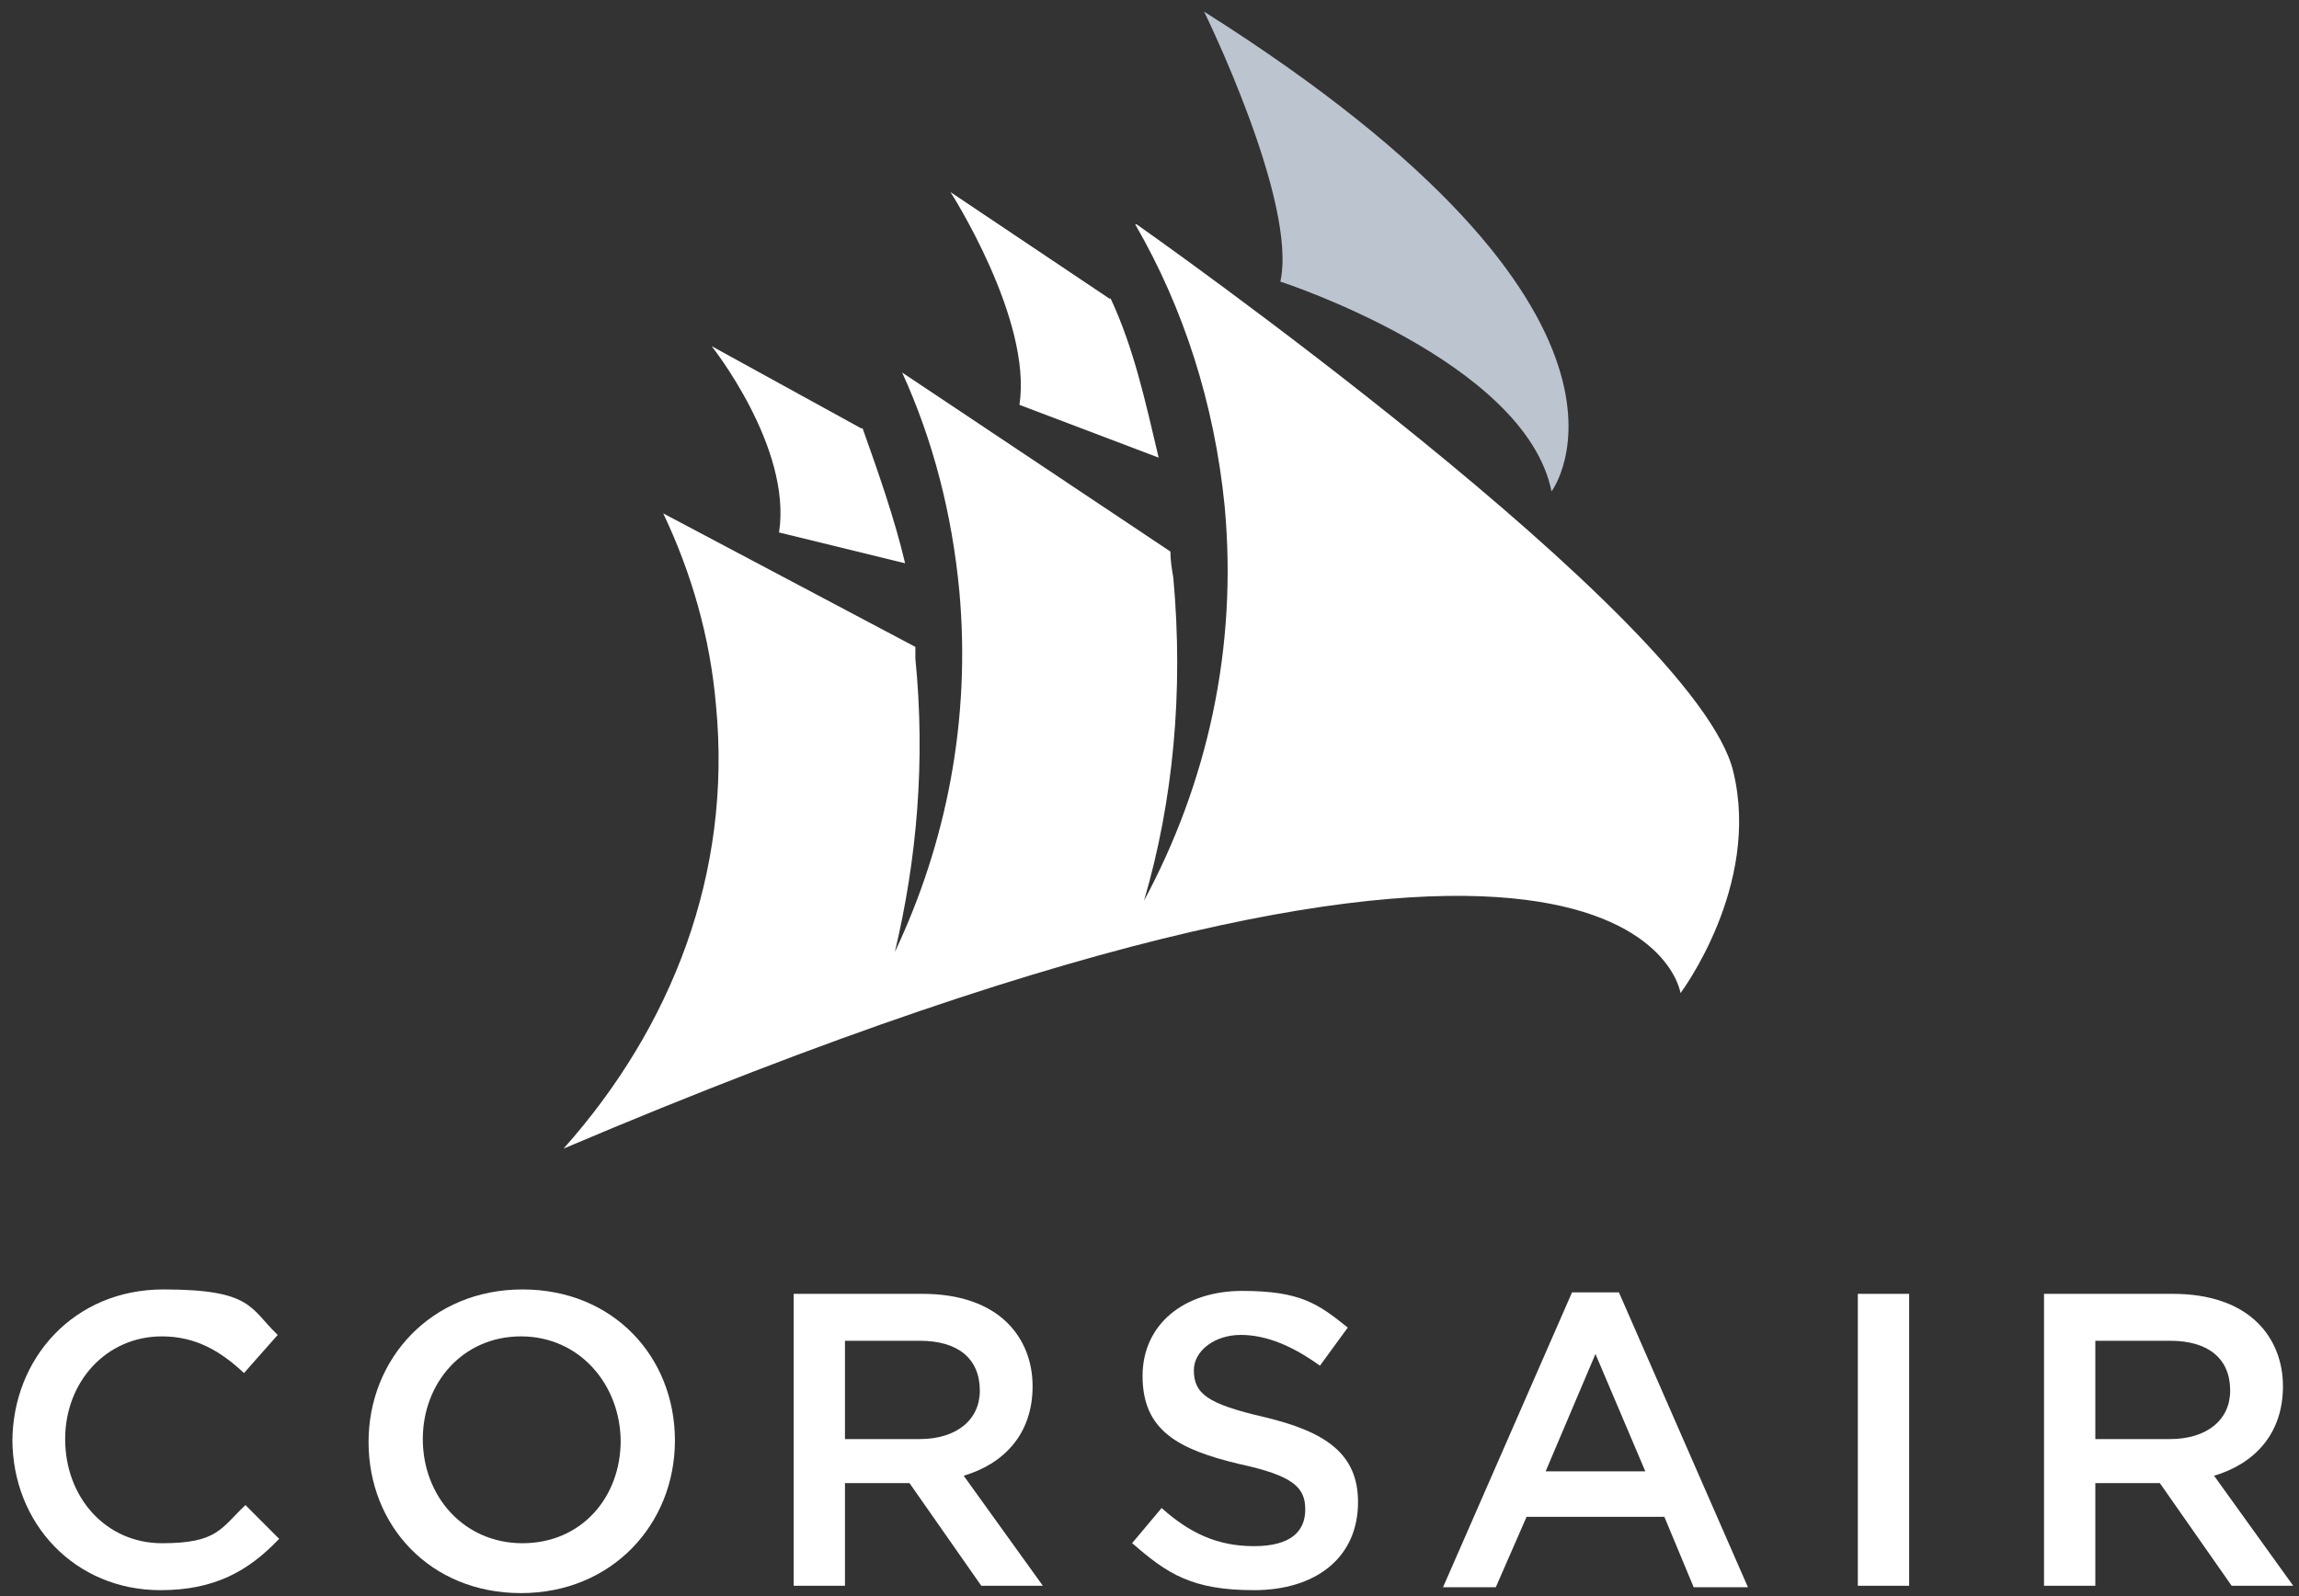
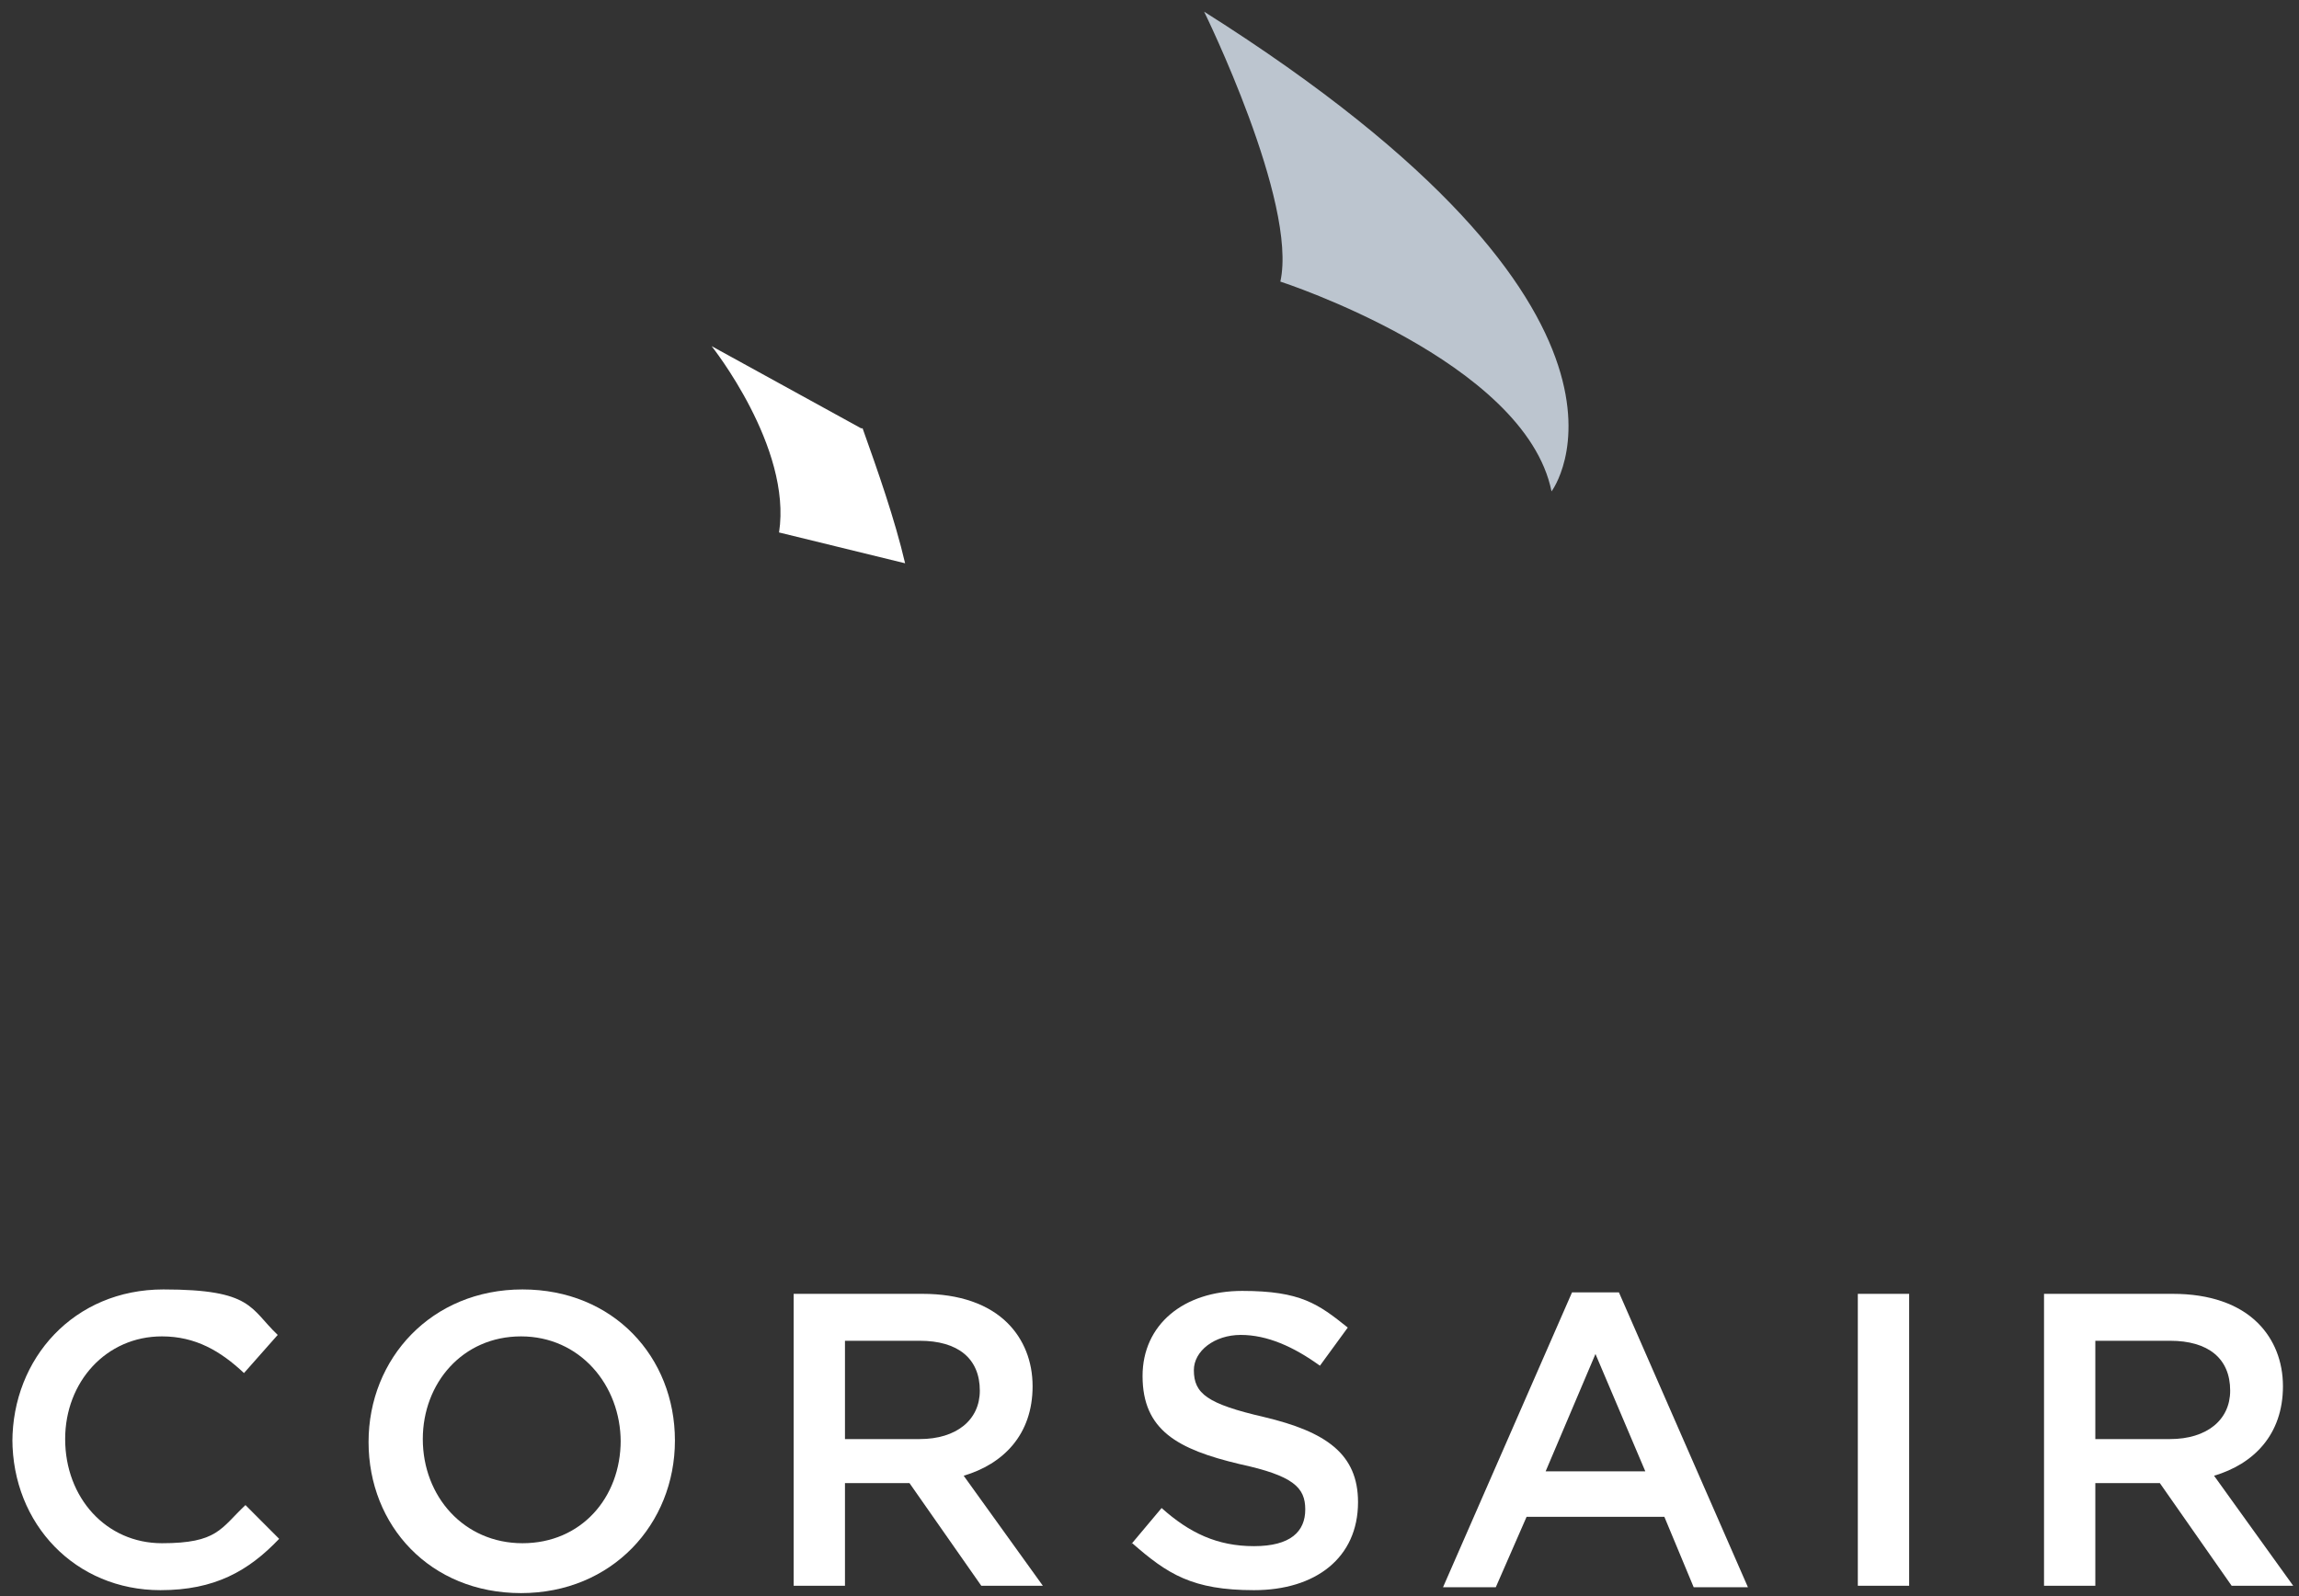
<svg xmlns="http://www.w3.org/2000/svg" width="108" height="75" viewBox="0 0 108 75" fill="none">
  <rect x="0" y="0" width="108" height="75" fill="#333333" stroke="none" />
  <path d="M0.582 67.759C0.582 63.83 3.474 60.59 7.675 60.59C11.875 60.59 11.737 61.486 13.046 62.727L11.462 64.519C10.36 63.485 9.189 62.796 7.606 62.796C4.989 62.796 3.061 64.933 3.061 67.621C3.061 70.379 4.989 72.515 7.606 72.515C10.222 72.515 10.36 71.826 11.531 70.723L13.114 72.309C11.668 73.825 10.085 74.721 7.537 74.721C3.543 74.721 0.582 71.619 0.582 67.621V67.759Z" fill="#FFFFFF" />
  <path d="M17.314 67.759C17.314 63.83 20.275 60.59 24.545 60.59C28.814 60.59 31.706 63.761 31.706 67.69C31.706 71.619 28.745 74.859 24.476 74.859C20.206 74.859 17.314 71.688 17.314 67.759ZM29.158 67.759C29.158 65.071 27.23 62.796 24.476 62.796C21.721 62.796 19.862 65.002 19.862 67.621C19.862 70.309 21.79 72.515 24.545 72.515C27.299 72.515 29.158 70.379 29.158 67.69V67.759Z" fill="#FFFFFF" />
  <path d="M37.215 60.797H43.343C45.065 60.797 46.442 61.279 47.337 62.175C48.095 62.934 48.508 63.968 48.508 65.139C48.508 67.414 47.131 68.793 45.271 69.344L48.99 74.514H46.098L42.724 69.689H39.694V74.514H37.284V60.797H37.215ZM43.206 67.621C44.927 67.621 46.029 66.725 46.029 65.346C46.029 63.83 44.996 63.002 43.206 63.002H39.694V67.621H43.206Z" fill="#FFFFFF" />
  <path d="M53.123 72.584L54.569 70.861C55.877 72.033 57.186 72.653 58.907 72.653C60.629 72.653 61.317 71.964 61.317 70.93C61.317 69.896 60.766 69.344 58.219 68.793C55.327 68.104 53.674 67.207 53.674 64.657C53.674 62.244 55.602 60.659 58.356 60.659C61.111 60.659 61.937 61.279 63.314 62.382L62.006 64.174C60.766 63.278 59.527 62.727 58.288 62.727C57.048 62.727 56.084 63.485 56.084 64.381C56.084 65.484 56.704 65.967 59.389 66.587C62.281 67.276 63.796 68.311 63.796 70.585C63.796 73.205 61.799 74.721 58.907 74.721C56.015 74.721 54.844 73.963 53.192 72.516L53.123 72.584Z" fill="#FFFFFF" />
  <path d="M73.849 60.728H76.052L82.112 74.583H79.564L78.187 71.275H71.714L70.268 74.583H67.789L73.849 60.728ZM77.292 69.138L74.95 63.623L72.609 69.138H77.361H77.292Z" fill="#FFFFFF" />
  <path d="M87.275 60.797H89.686V74.514H87.275V60.797Z" fill="#FFFFFF" />
  <path d="M95.953 60.797H102.082C103.803 60.797 105.18 61.279 106.075 62.175C106.833 62.934 107.246 63.968 107.246 65.139C107.246 67.414 105.869 68.793 104.01 69.344L107.728 74.514H104.836L101.462 69.689H98.432V74.514H96.022V60.797H95.953ZM101.944 67.621C103.665 67.621 104.767 66.725 104.767 65.346C104.767 63.83 103.734 63.002 101.944 63.002H98.432V67.621H101.944Z" fill="#FFFFFF" />
  <path d="M56.566 0.548C56.566 0.548 60.973 9.51 60.147 13.232C60.147 13.232 71.647 16.955 72.886 23.09C72.886 23.09 79.152 14.818 56.566 0.548Z" fill="#BCC5CF" />
-   <path d="M52.158 13.991C53.26 16.334 53.811 18.885 54.43 21.504L47.889 19.023C48.508 15.024 44.652 9.027 44.652 9.027L52.158 14.059V13.991Z" fill="#FFFFFF" />
  <path d="M40.522 20.126C41.211 22.056 42.037 24.399 42.519 26.468L36.597 25.02C37.217 21.022 33.43 16.265 33.43 16.265L40.453 20.126H40.522Z" fill="#FFFFFF" />
-   <path d="M53.399 10.544C53.399 10.544 79.703 29.018 81.424 36.256C82.733 41.633 78.945 46.665 78.945 46.665C78.945 46.665 76.948 32.534 26.475 53.972C31.57 48.251 34.393 41.013 33.636 33.154C33.361 29.914 32.465 26.881 31.157 24.124L43.001 30.397C43.001 30.604 43.001 30.741 43.001 30.948C43.483 35.774 43.07 40.392 42.037 44.735C44.447 39.634 45.617 33.843 45.067 27.777C44.722 24.124 43.827 20.677 42.381 17.506L54.982 25.916C54.982 26.33 55.051 26.743 55.12 27.157C55.602 32.465 55.12 37.635 53.743 42.322C56.704 36.808 58.15 30.466 57.53 23.779C57.048 18.954 55.602 14.473 53.33 10.544H53.399Z" fill="#FFFFFF" />
</svg>